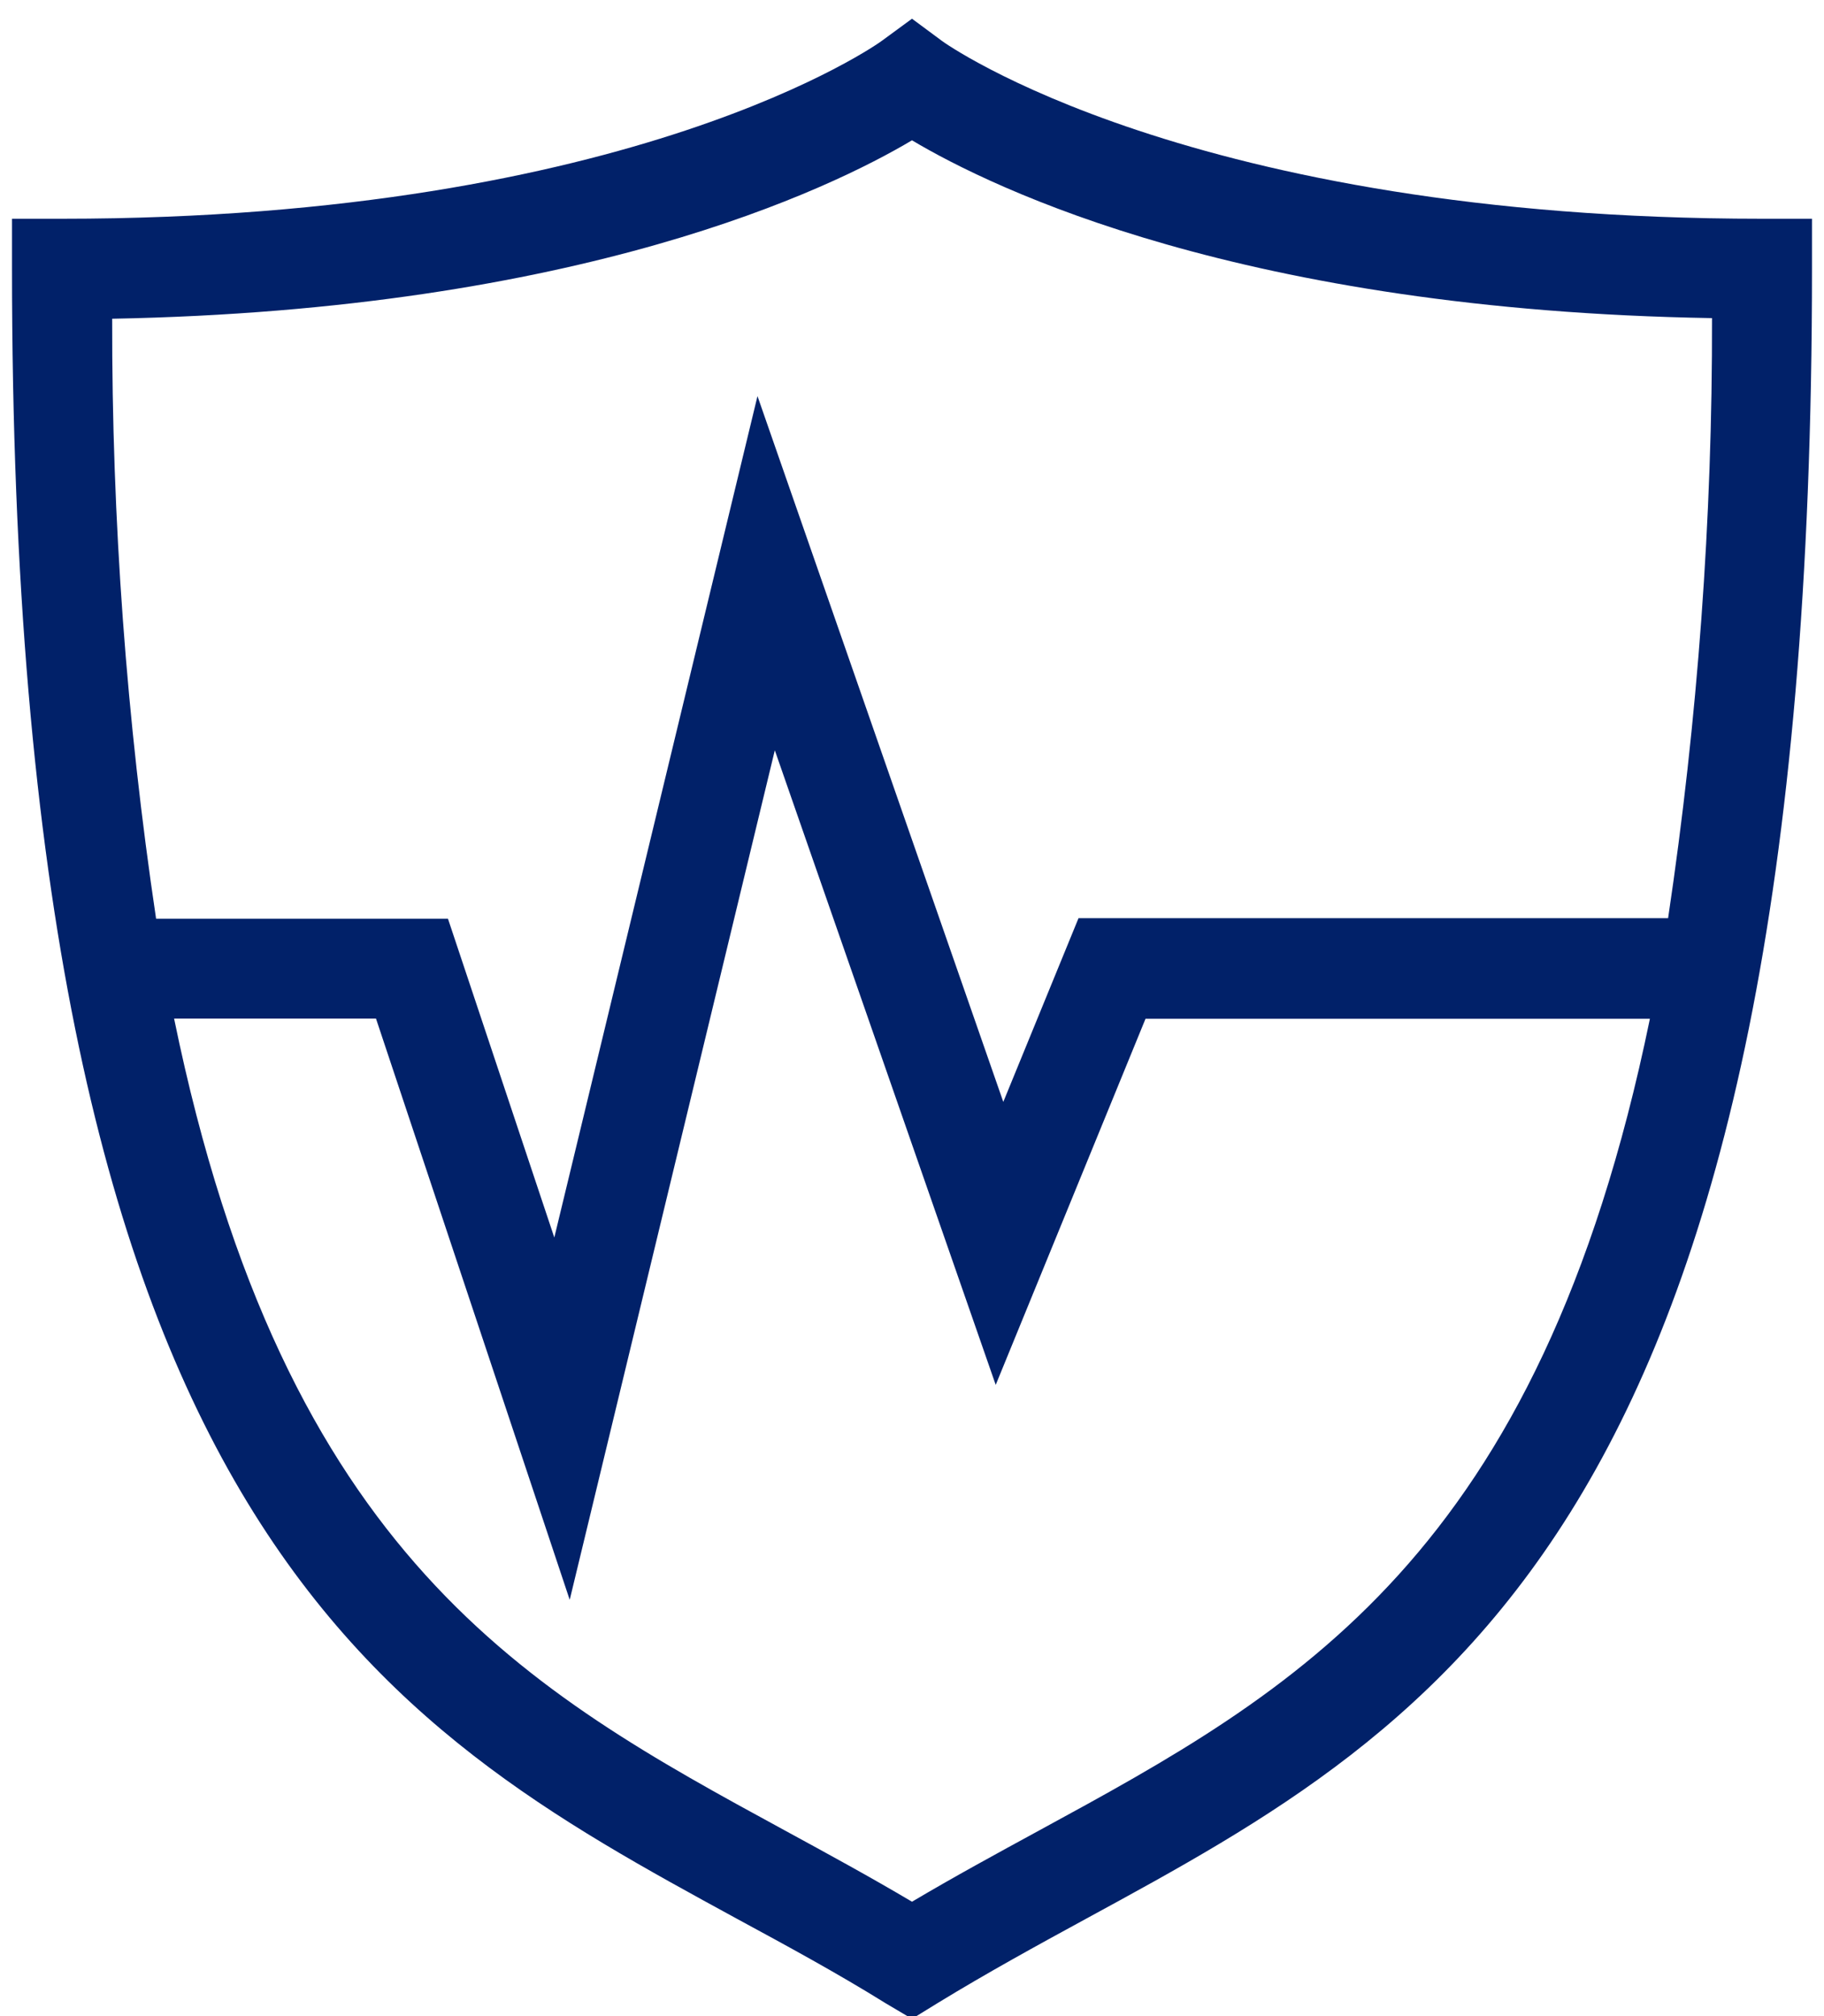
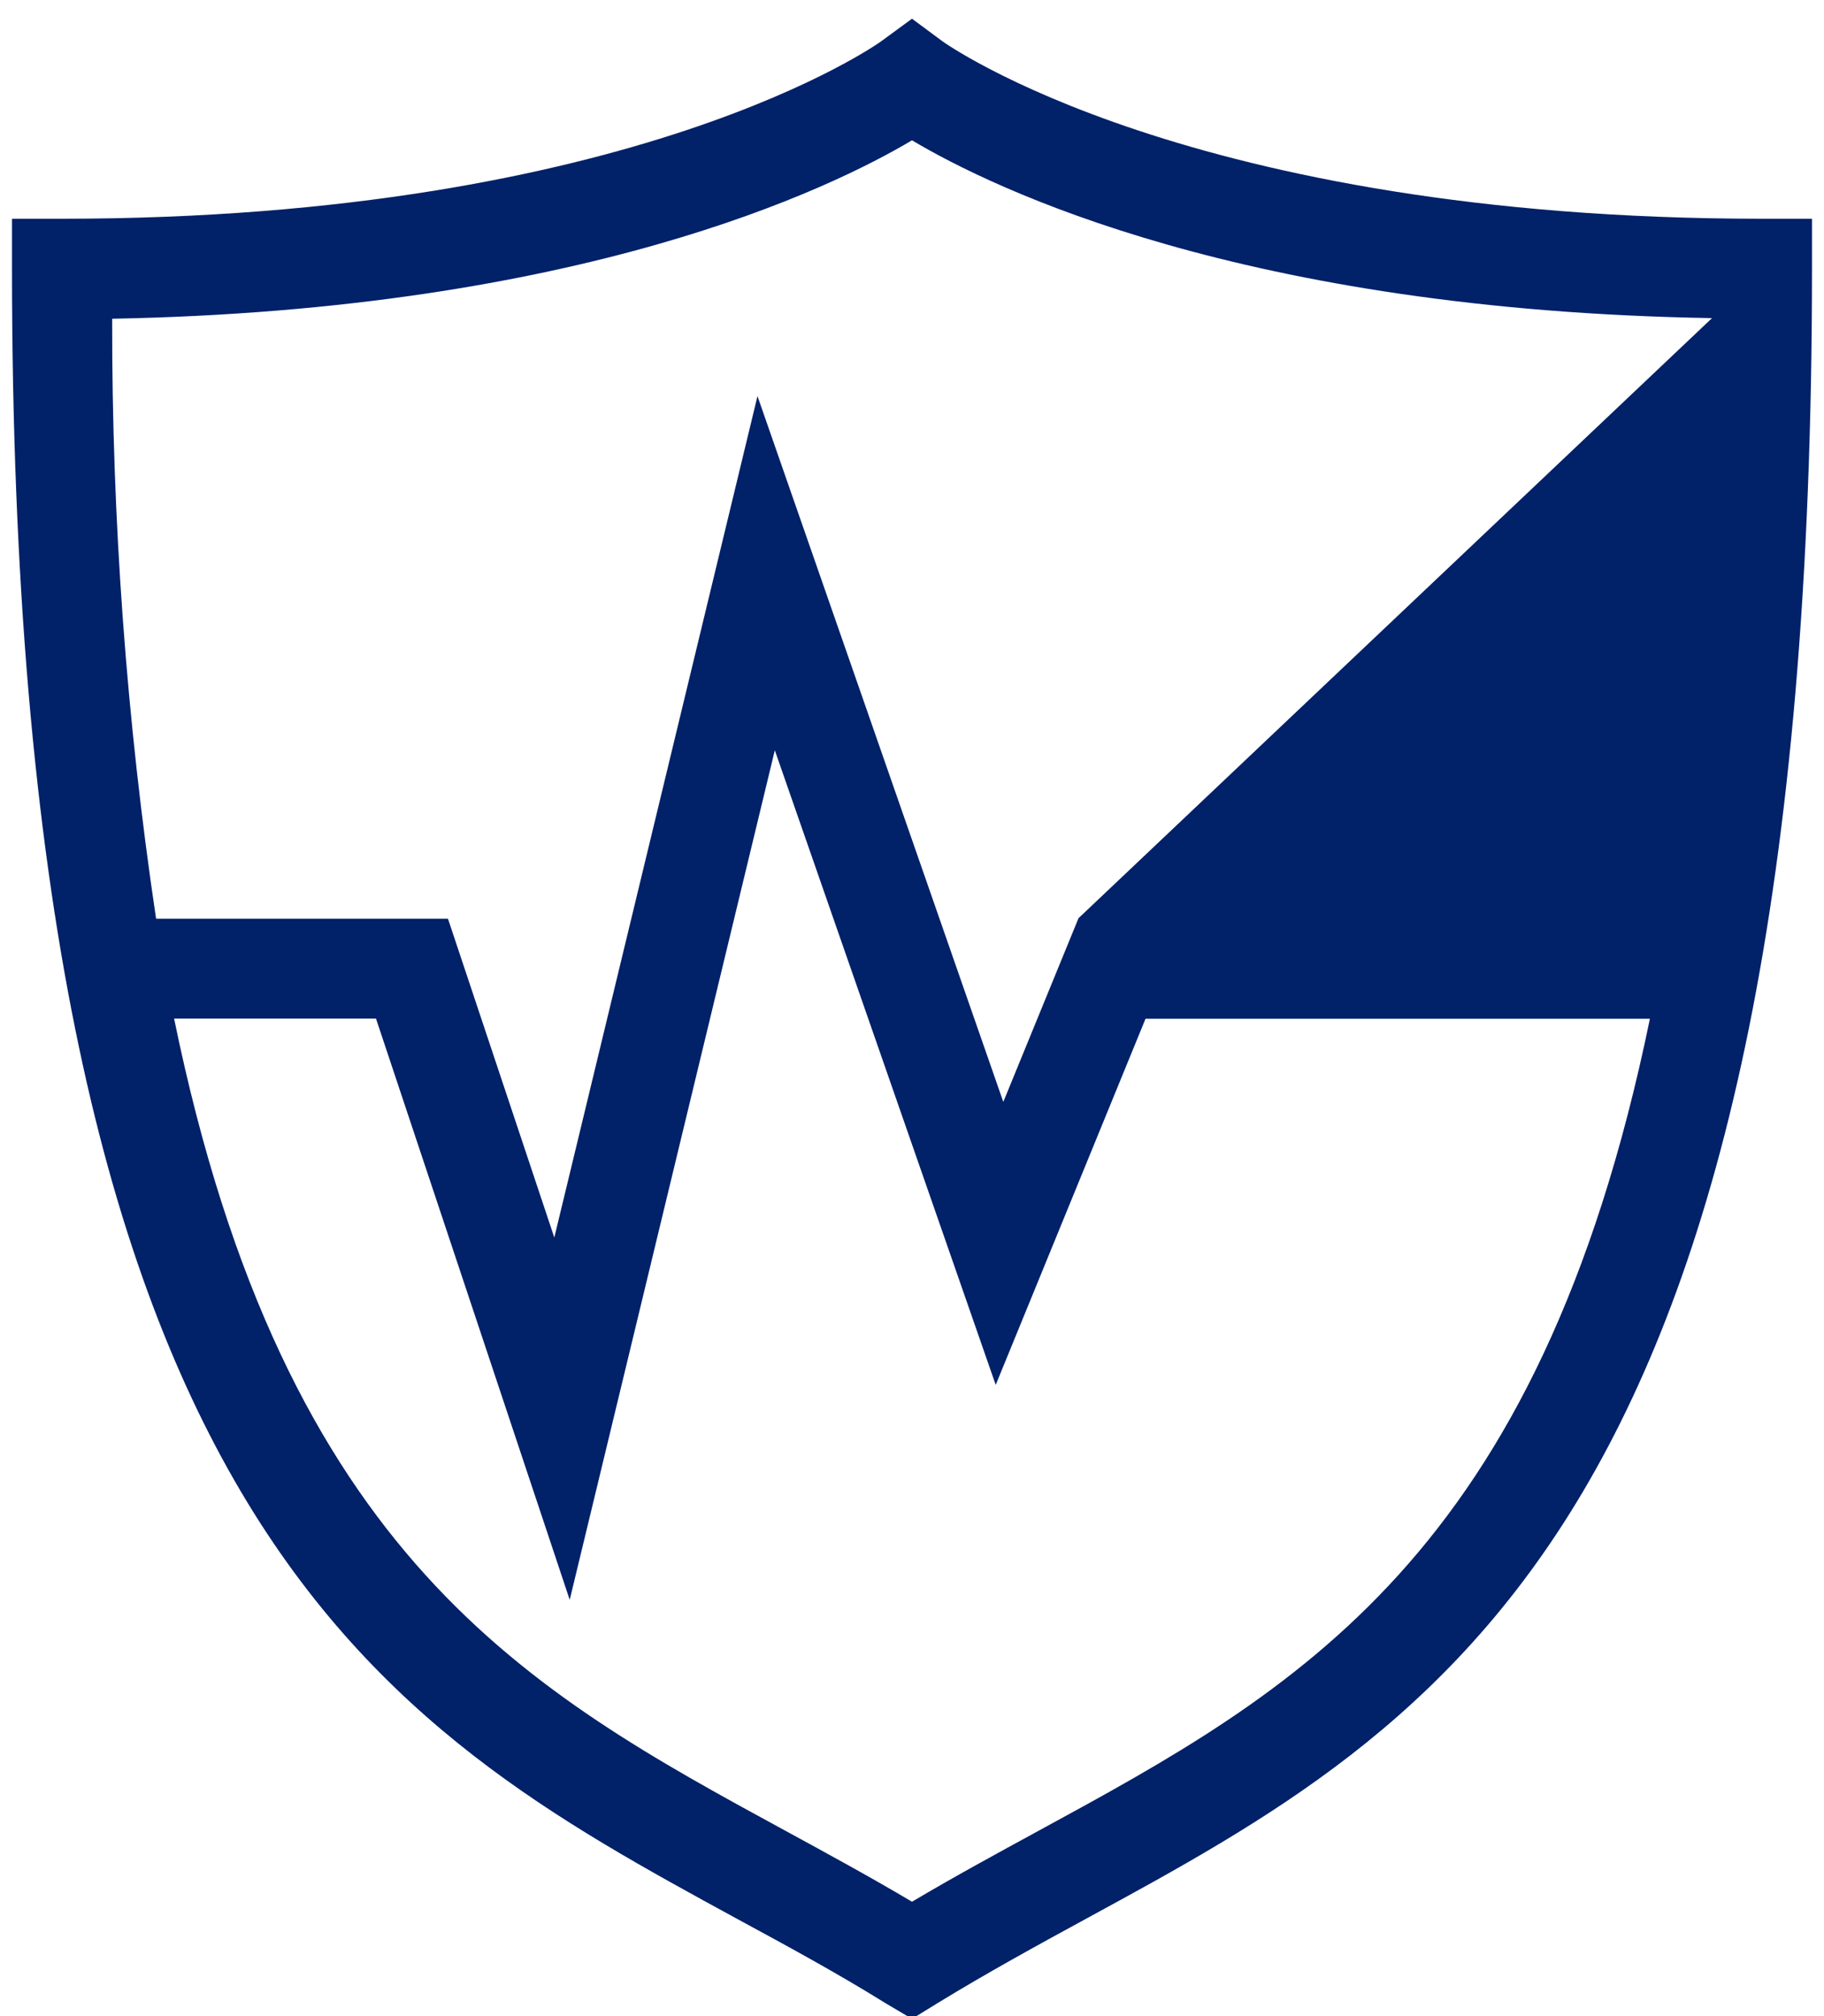
<svg xmlns="http://www.w3.org/2000/svg" width="38px" height="42px" viewBox="0 0 38 42" version="1.1">
  <title>enterprise-atoms/unified-linear-icons/health/health-dark-blue</title>
  <g id="AGGREGATE---solutions" stroke="none" stroke-width="1" fill="none" fill-rule="evenodd">
    <g id="FOR-COLLECT-BODY-IMAGES-Copy" transform="translate(-1285, -470)">
      <g id="organisms/tile-groupings/icon/center/icon-tiles-4-up" transform="translate(145, 466.223)">
        <g id="molecules/tiles/icon/center/tile-icon-cash360-2" transform="translate(1009, 0)">
          <g id="bofa_icon_health2_280rgb" transform="translate(125, 0)">
            <g id="BOX">
-               <rect id="Rectangle" x="0" y="0" width="50" height="50" />
-             </g>
+               </g>
            <g id="ICON_OUTLINE" transform="translate(6.25, 4.167)" fill="#012169">
-               <path d="M36.458,4.167 C24.538,4.167 19.421,0.5 19.375,0.463 L18.75,0 L18.125,0.458 C18.079,0.496 12.963,4.167 1.042,4.167 L0,4.167 L0,5.208 C0,31.354 7.679,35.533 15.104,39.583 C16.146,40.148 17.188,40.712 18.204,41.344 L18.75,41.667 L19.296,41.331 C20.319,40.706 21.36,40.135 22.396,39.571 C29.821,35.529 37.5,31.35 37.5,5.208 L37.5,4.167 L36.458,4.167 Z M18.75,2.533 C20.448,3.544 25.65,6.075 35.417,6.237 C35.426,10.421 35.12,14.6 34.502,18.738 L22.219,18.738 L20.652,22.565 L15.531,7.862 L11.298,25.39 L9.083,18.75 L3.002,18.75 C2.384,14.612 2.079,10.434 2.087,6.25 C11.85,6.067 17.052,3.542 18.75,2.533 Z M21.4,37.742 C20.517,38.223 19.629,38.706 18.75,39.227 C17.871,38.706 16.983,38.223 16.1,37.742 C10.785,34.848 5.683,32.071 3.377,20.829 L7.583,20.829 L11.619,32.938 L15.892,15.24 L20.494,28.46 L23.615,20.833 L34.123,20.833 C31.81,32.071 26.715,34.848 21.4,37.742 Z" id="Shape" />
+               <path d="M36.458,4.167 C24.538,4.167 19.421,0.5 19.375,0.463 L18.75,0 L18.125,0.458 C18.079,0.496 12.963,4.167 1.042,4.167 L0,4.167 L0,5.208 C0,31.354 7.679,35.533 15.104,39.583 C16.146,40.148 17.188,40.712 18.204,41.344 L18.75,41.667 L19.296,41.331 C20.319,40.706 21.36,40.135 22.396,39.571 C29.821,35.529 37.5,31.35 37.5,5.208 L37.5,4.167 L36.458,4.167 Z M18.75,2.533 C20.448,3.544 25.65,6.075 35.417,6.237 L22.219,18.738 L20.652,22.565 L15.531,7.862 L11.298,25.39 L9.083,18.75 L3.002,18.75 C2.384,14.612 2.079,10.434 2.087,6.25 C11.85,6.067 17.052,3.542 18.75,2.533 Z M21.4,37.742 C20.517,38.223 19.629,38.706 18.75,39.227 C17.871,38.706 16.983,38.223 16.1,37.742 C10.785,34.848 5.683,32.071 3.377,20.829 L7.583,20.829 L11.619,32.938 L15.892,15.24 L20.494,28.46 L23.615,20.833 L34.123,20.833 C31.81,32.071 26.715,34.848 21.4,37.742 Z" id="Shape" />
            </g>
          </g>
        </g>
      </g>
    </g>
  </g>
</svg>